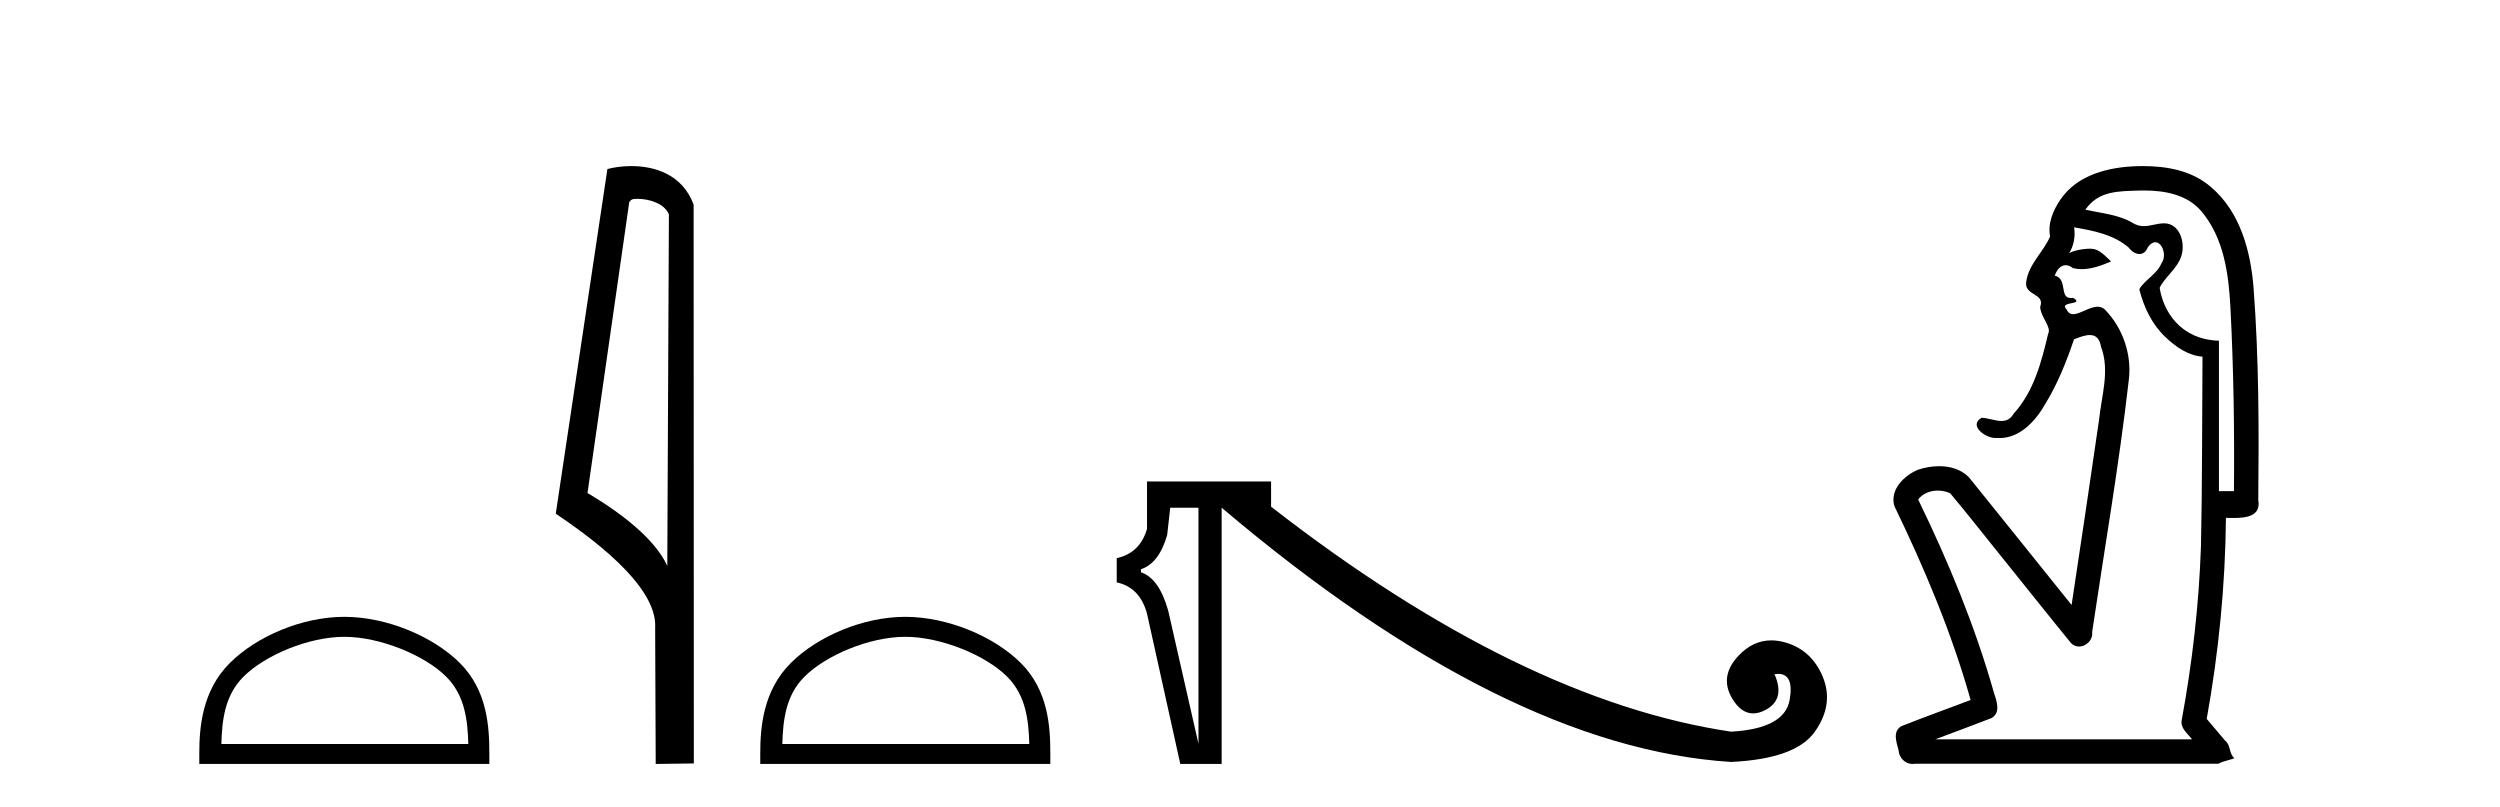
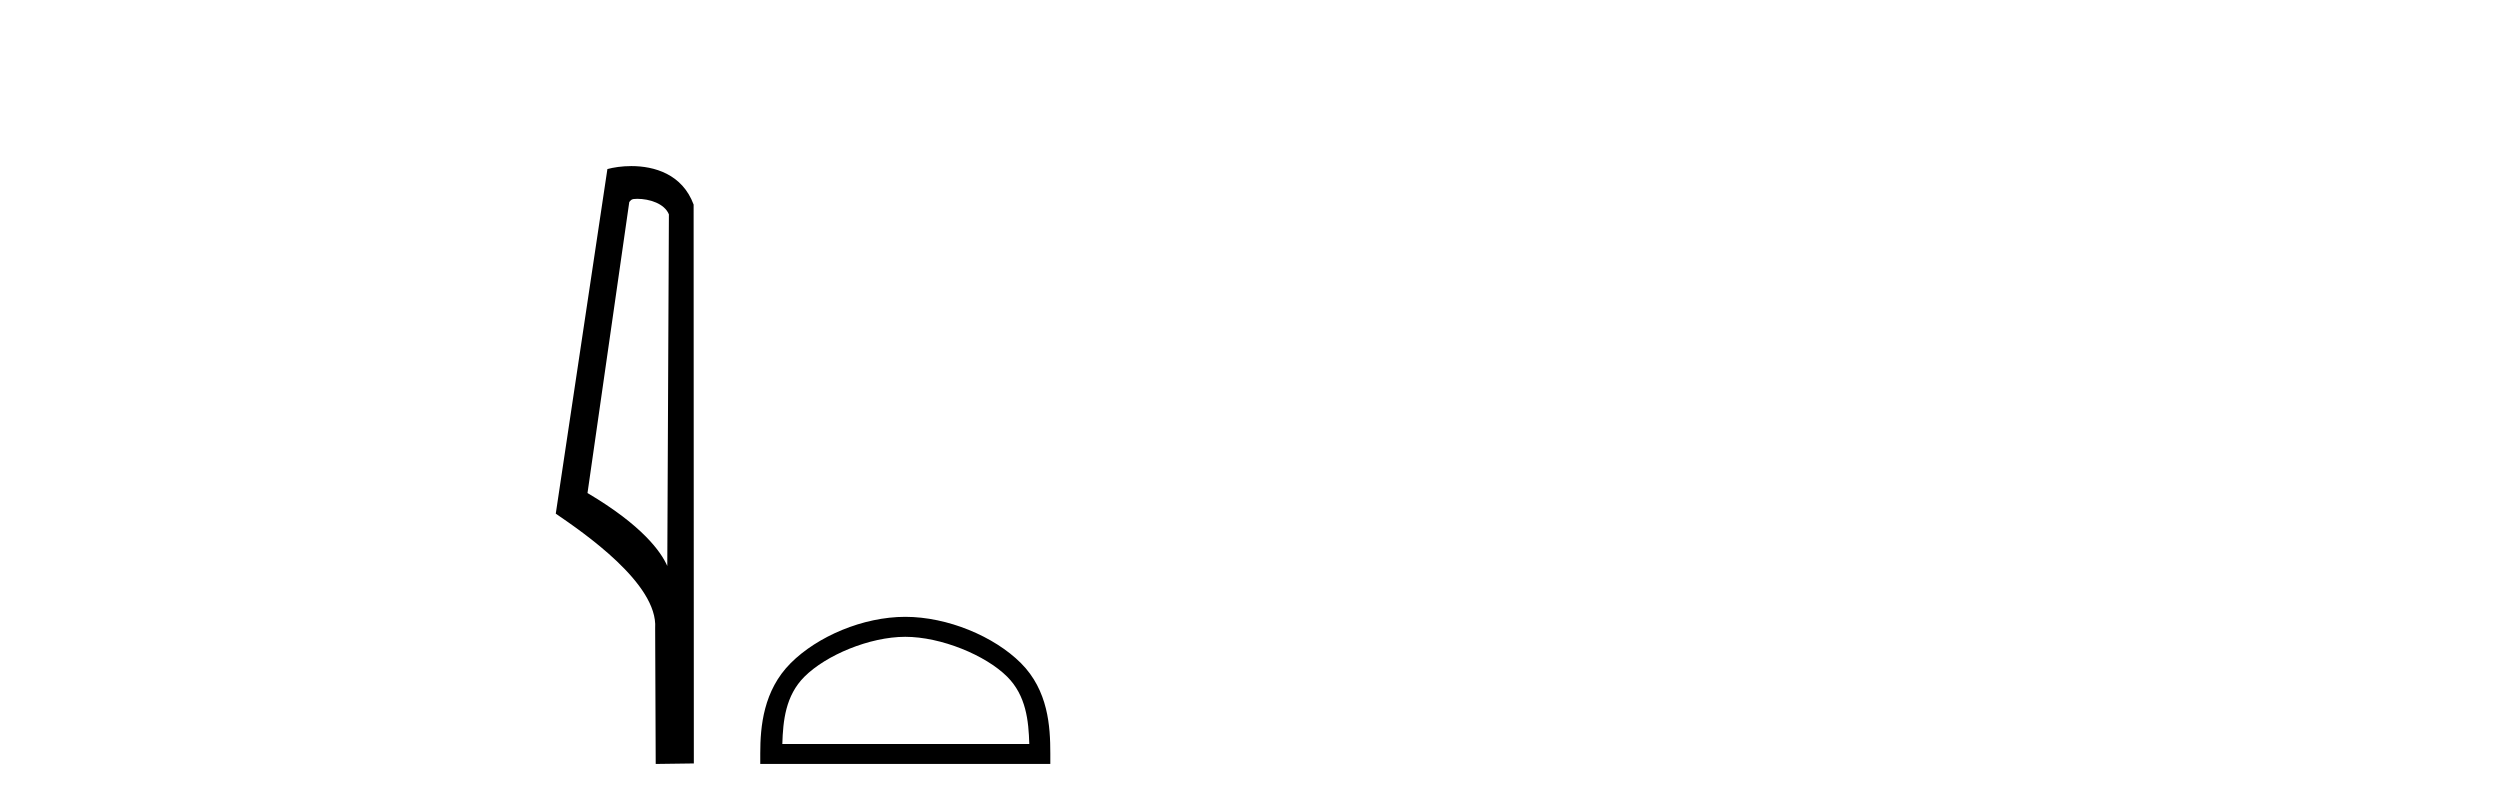
<svg xmlns="http://www.w3.org/2000/svg" width="127.0" height="41.0">
-   <path d="M 17.491 32.35 C 19.304 32.35 21.572 33.281 22.67 34.378 C 23.63 35.339 23.755 36.612 23.791 37.795 L 11.245 37.795 C 11.28 36.612 11.406 35.339 12.366 34.378 C 13.464 33.281 15.679 32.35 17.491 32.35 ZM 17.491 31.335 C 15.341 31.335 13.028 32.329 11.672 33.684 C 10.282 35.075 10.124 36.906 10.124 38.275 L 10.124 38.809 L 24.858 38.809 L 24.858 38.275 C 24.858 36.906 24.754 35.075 23.364 33.684 C 22.008 32.329 19.641 31.335 17.491 31.335 Z" style="fill:#000000;stroke:none" />
  <path d="M 32.368 10.1 C 32.993 10.1 33.757 10.34 33.98 10.89 L 33.898 28.751 L 33.898 28.751 C 33.581 28.034 32.64 26.699 29.845 25.046 L 31.967 10.263 C 32.067 10.157 32.064 10.1 32.368 10.1 ZM 33.898 28.751 L 33.898 28.751 C 33.898 28.751 33.898 28.751 33.898 28.751 L 33.898 28.751 L 33.898 28.751 ZM 32.071 8.437 C 31.593 8.437 31.162 8.505 30.856 8.588 L 28.233 26.094 C 29.621 27.044 33.434 29.648 33.282 31.91 L 33.31 38.809 L 35.247 38.783 L 35.236 10.393 C 34.66 8.837 33.229 8.437 32.071 8.437 Z" style="fill:#000000;stroke:none" />
  <path d="M 45.988 32.35 C 47.801 32.35 50.069 33.281 51.167 34.378 C 52.127 35.339 52.253 36.612 52.288 37.795 L 39.742 37.795 C 39.778 36.612 39.903 35.339 40.864 34.378 C 41.961 33.281 44.176 32.35 45.988 32.35 ZM 45.988 31.335 C 43.839 31.335 41.525 32.329 40.17 33.684 C 38.779 35.075 38.621 36.906 38.621 38.275 L 38.621 38.809 L 53.356 38.809 L 53.356 38.275 C 53.356 36.906 53.251 35.075 51.861 33.684 C 50.505 32.329 48.138 31.335 45.988 31.335 Z" style="fill:#000000;stroke:none" />
-   <path d="M 60.882 25.792 L 60.882 37.784 L 59.344 31.019 Q 58.883 29.379 57.96 29.072 L 57.96 28.918 Q 58.883 28.611 59.293 27.176 L 59.447 25.792 ZM 58.268 24.459 L 58.268 26.868 Q 57.909 28.098 56.73 28.354 L 56.73 29.584 Q 57.909 29.841 58.268 31.173 L 59.959 38.809 L 62.06 38.809 L 62.06 25.792 Q 76.461 37.989 87.941 38.707 Q 91.221 38.553 92.195 37.169 Q 93.169 35.786 92.605 34.402 Q 92.041 33.018 90.683 32.634 Q 90.319 32.531 89.981 32.531 Q 89.057 32.531 88.326 33.3 Q 87.326 34.351 87.992 35.478 Q 88.443 36.241 89.059 36.241 Q 89.353 36.241 89.684 36.067 Q 90.709 35.529 90.145 34.248 Q 90.243 34.233 90.329 34.233 Q 91.146 34.233 90.914 35.555 Q 90.657 37.016 87.941 37.169 Q 77.23 35.581 64.571 25.741 L 64.571 24.459 Z" style="fill:#000000;stroke:none" />
-   <path d="M 108.924 9.677 C 109.98 9.677 111.116 9.889 111.83 10.733 C 112.975 12.084 113.218 13.925 113.306 15.632 C 113.467 18.735 113.514 21.843 113.484 24.949 L 112.722 24.949 C 112.722 22.402 112.722 19.856 112.722 17.309 C 110.723 17.243 109.889 15.769 109.711 14.622 C 109.952 14.098 110.594 13.659 110.808 13.021 C 111.033 12.346 110.741 11.344 109.938 11.344 C 109.924 11.344 109.91 11.344 109.896 11.345 C 109.535 11.36 109.228 11.487 108.906 11.487 C 108.725 11.487 108.54 11.447 108.339 11.324 C 107.651 10.905 106.731 10.829 105.936 10.654 C 106.591 9.697 107.596 9.713 108.671 9.681 C 108.754 9.678 108.839 9.677 108.924 9.677 ZM 105.366 11.548 L 105.366 11.548 C 106.342 11.721 107.372 11.908 108.143 12.583 C 108.286 12.776 108.493 12.904 108.686 12.904 C 108.856 12.904 109.015 12.804 109.109 12.562 C 109.239 12.379 109.37 12.305 109.488 12.305 C 109.848 12.305 110.088 12.989 109.803 13.372 C 109.582 13.923 108.914 14.248 108.676 14.697 C 108.905 15.594 109.306 16.457 109.986 17.107 C 110.51 17.609 111.145 18.062 111.887 18.119 C 111.862 21.329 111.878 24.541 111.809 27.751 C 111.707 30.715 111.369 33.67 110.83 36.586 C 110.755 37.004 111.137 37.261 111.355 37.558 L 98.311 37.558 C 99.258 37.198 100.21 36.854 101.153 36.485 C 101.662 36.219 101.426 35.598 101.289 35.179 C 100.329 31.795 98.98 28.534 97.442 25.374 C 97.675 25.065 98.058 24.922 98.441 24.922 C 98.66 24.922 98.879 24.969 99.07 25.058 C 99.954 26.107 100.795 27.198 101.662 28.264 C 102.848 29.734 104.021 31.216 105.216 32.678 C 105.335 32.794 105.477 32.844 105.617 32.844 C 105.979 32.844 106.334 32.509 106.282 32.101 C 106.911 27.859 107.646 23.63 108.135 19.369 C 108.32 18.054 107.851 16.662 106.922 15.719 C 106.813 15.62 106.69 15.582 106.559 15.582 C 106.147 15.582 105.663 15.96 105.319 15.96 C 105.178 15.96 105.061 15.897 104.982 15.717 C 104.551 15.279 105.96 15.515 105.31 15.129 L 105.31 15.129 C 105.268 15.136 105.23 15.139 105.195 15.139 C 104.603 15.139 105.047 14.161 104.381 14 C 104.492 13.693 104.686 13.472 104.936 13.472 C 105.049 13.472 105.173 13.517 105.306 13.621 C 105.454 13.657 105.603 13.673 105.751 13.673 C 106.264 13.673 106.774 13.482 107.241 13.282 C 106.707 12.747 106.515 12.634 106.158 12.634 C 105.787 12.634 105.26 12.749 105.109 12.87 L 105.109 12.87 C 105.109 12.87 105.109 12.87 105.109 12.87 L 105.109 12.87 C 105.109 12.87 105.109 12.87 105.109 12.87 L 105.109 12.87 C 105.356 12.475 105.432 12.01 105.366 11.548 ZM 108.863 8.437 C 108.769 8.437 108.675 8.438 108.582 8.441 C 107.142 8.48 105.541 8.866 104.682 10.121 C 104.303 10.671 104.016 11.337 104.144 12.016 C 103.799 12.812 103.05 13.423 102.932 14.313 C 102.82 15.034 103.907 14.886 103.642 15.583 C 103.657 16.107 104.238 16.623 104.045 16.957 C 103.71 18.384 103.315 19.892 102.303 21.002 C 102.131 21.3 101.911 21.386 101.672 21.386 C 101.349 21.386 100.99 21.229 100.662 21.223 L 100.662 21.223 C 99.988 21.618 100.849 22.25 101.366 22.25 C 101.387 22.25 101.408 22.249 101.427 22.247 C 101.479 22.251 101.53 22.253 101.58 22.253 C 102.63 22.253 103.426 21.361 103.909 20.506 C 104.531 19.489 104.987 18.345 105.36 17.237 C 105.642 17.126 105.925 17.02 106.163 17.02 C 106.441 17.02 106.656 17.165 106.733 17.617 C 107.19 18.825 106.757 20.107 106.631 21.334 C 106.174 24.469 105.714 27.602 105.237 30.733 C 103.498 28.572 101.766 26.404 100.022 24.246 C 99.622 23.841 99.069 23.682 98.508 23.682 C 98.14 23.682 97.769 23.751 97.435 23.862 C 96.733 24.151 95.985 24.884 96.236 25.711 C 97.772 28.889 99.151 32.156 100.107 35.559 C 98.936 36.006 97.755 36.426 96.591 36.889 C 96.122 37.164 96.35 37.712 96.449 38.122 C 96.477 38.503 96.781 38.809 97.156 38.809 C 97.197 38.809 97.239 38.806 97.281 38.798 L 112.692 38.798 C 112.906 38.67 113.435 38.568 113.507 38.513 C 113.216 38.273 113.338 37.852 113.028 37.615 C 112.719 37.249 112.41 36.884 112.101 36.519 C 112.709 33.15 113.046 29.732 113.078 26.308 C 113.192 26.309 113.323 26.313 113.458 26.313 C 114.101 26.313 114.868 26.233 114.72 25.395 C 114.757 21.814 114.753 18.225 114.483 14.653 C 114.341 12.782 113.811 10.768 112.318 9.502 C 111.363 8.672 110.096 8.437 108.863 8.437 Z" style="fill:#000000;stroke:none" />
</svg>